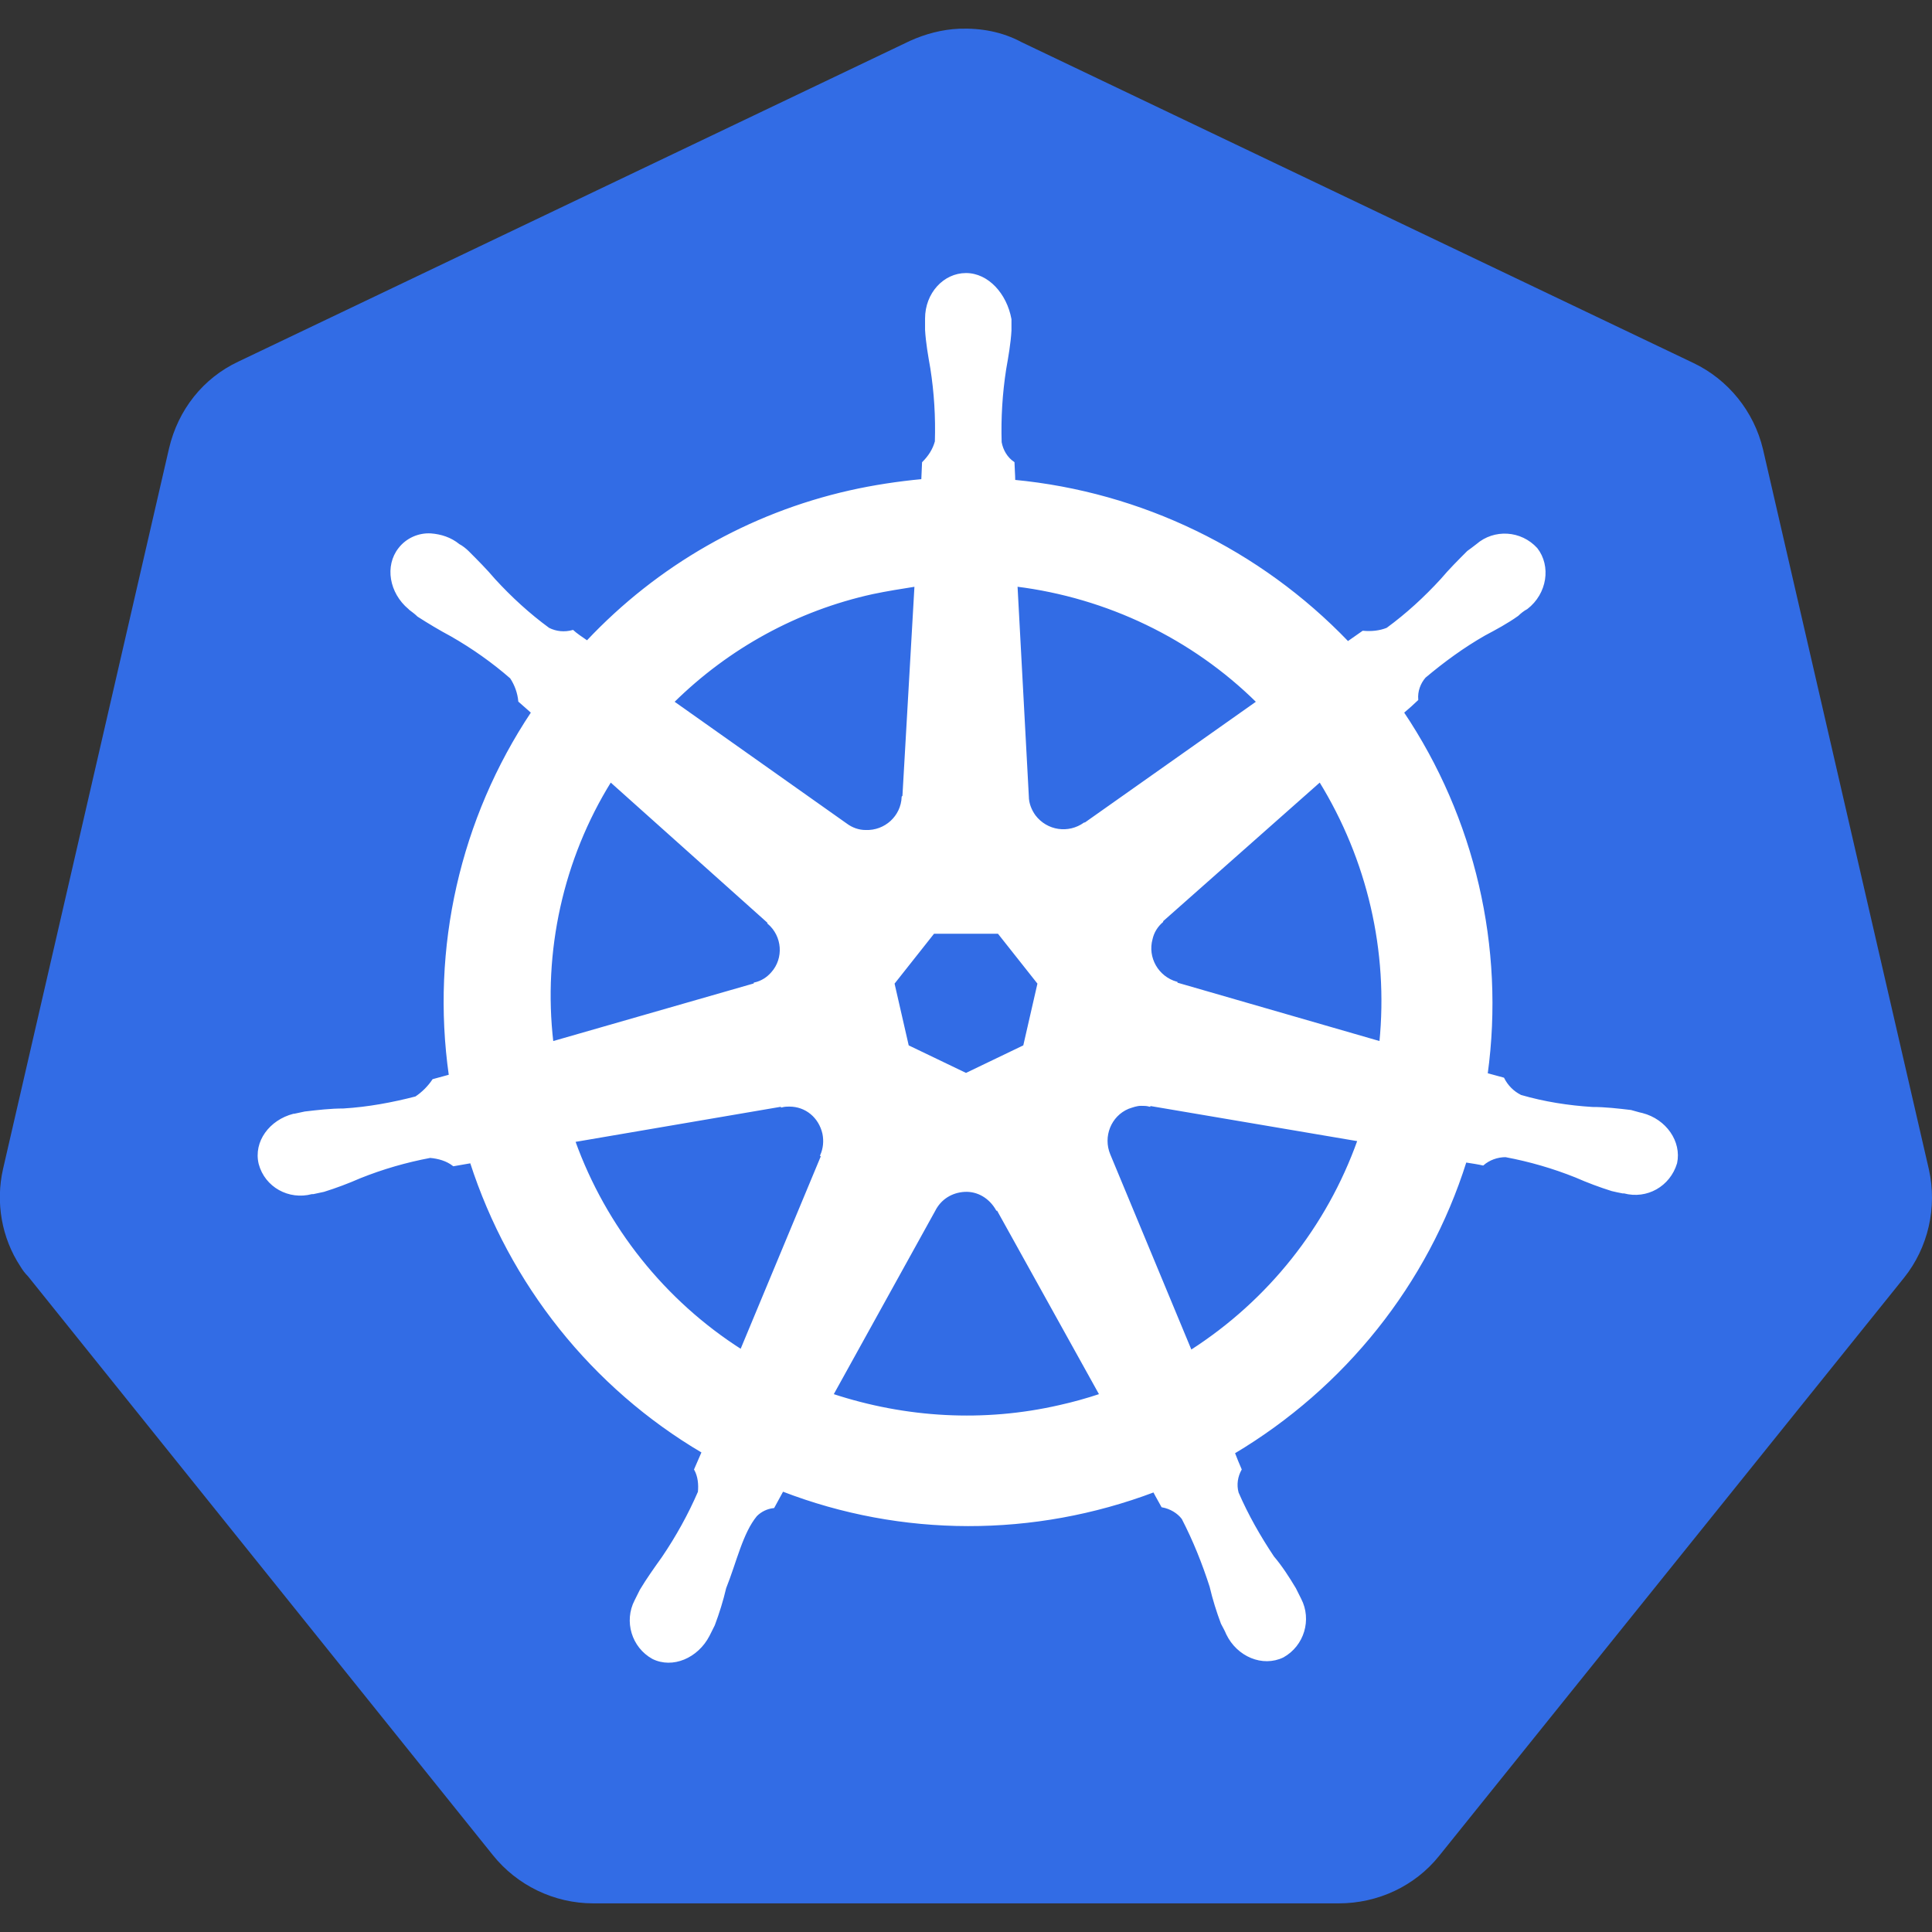
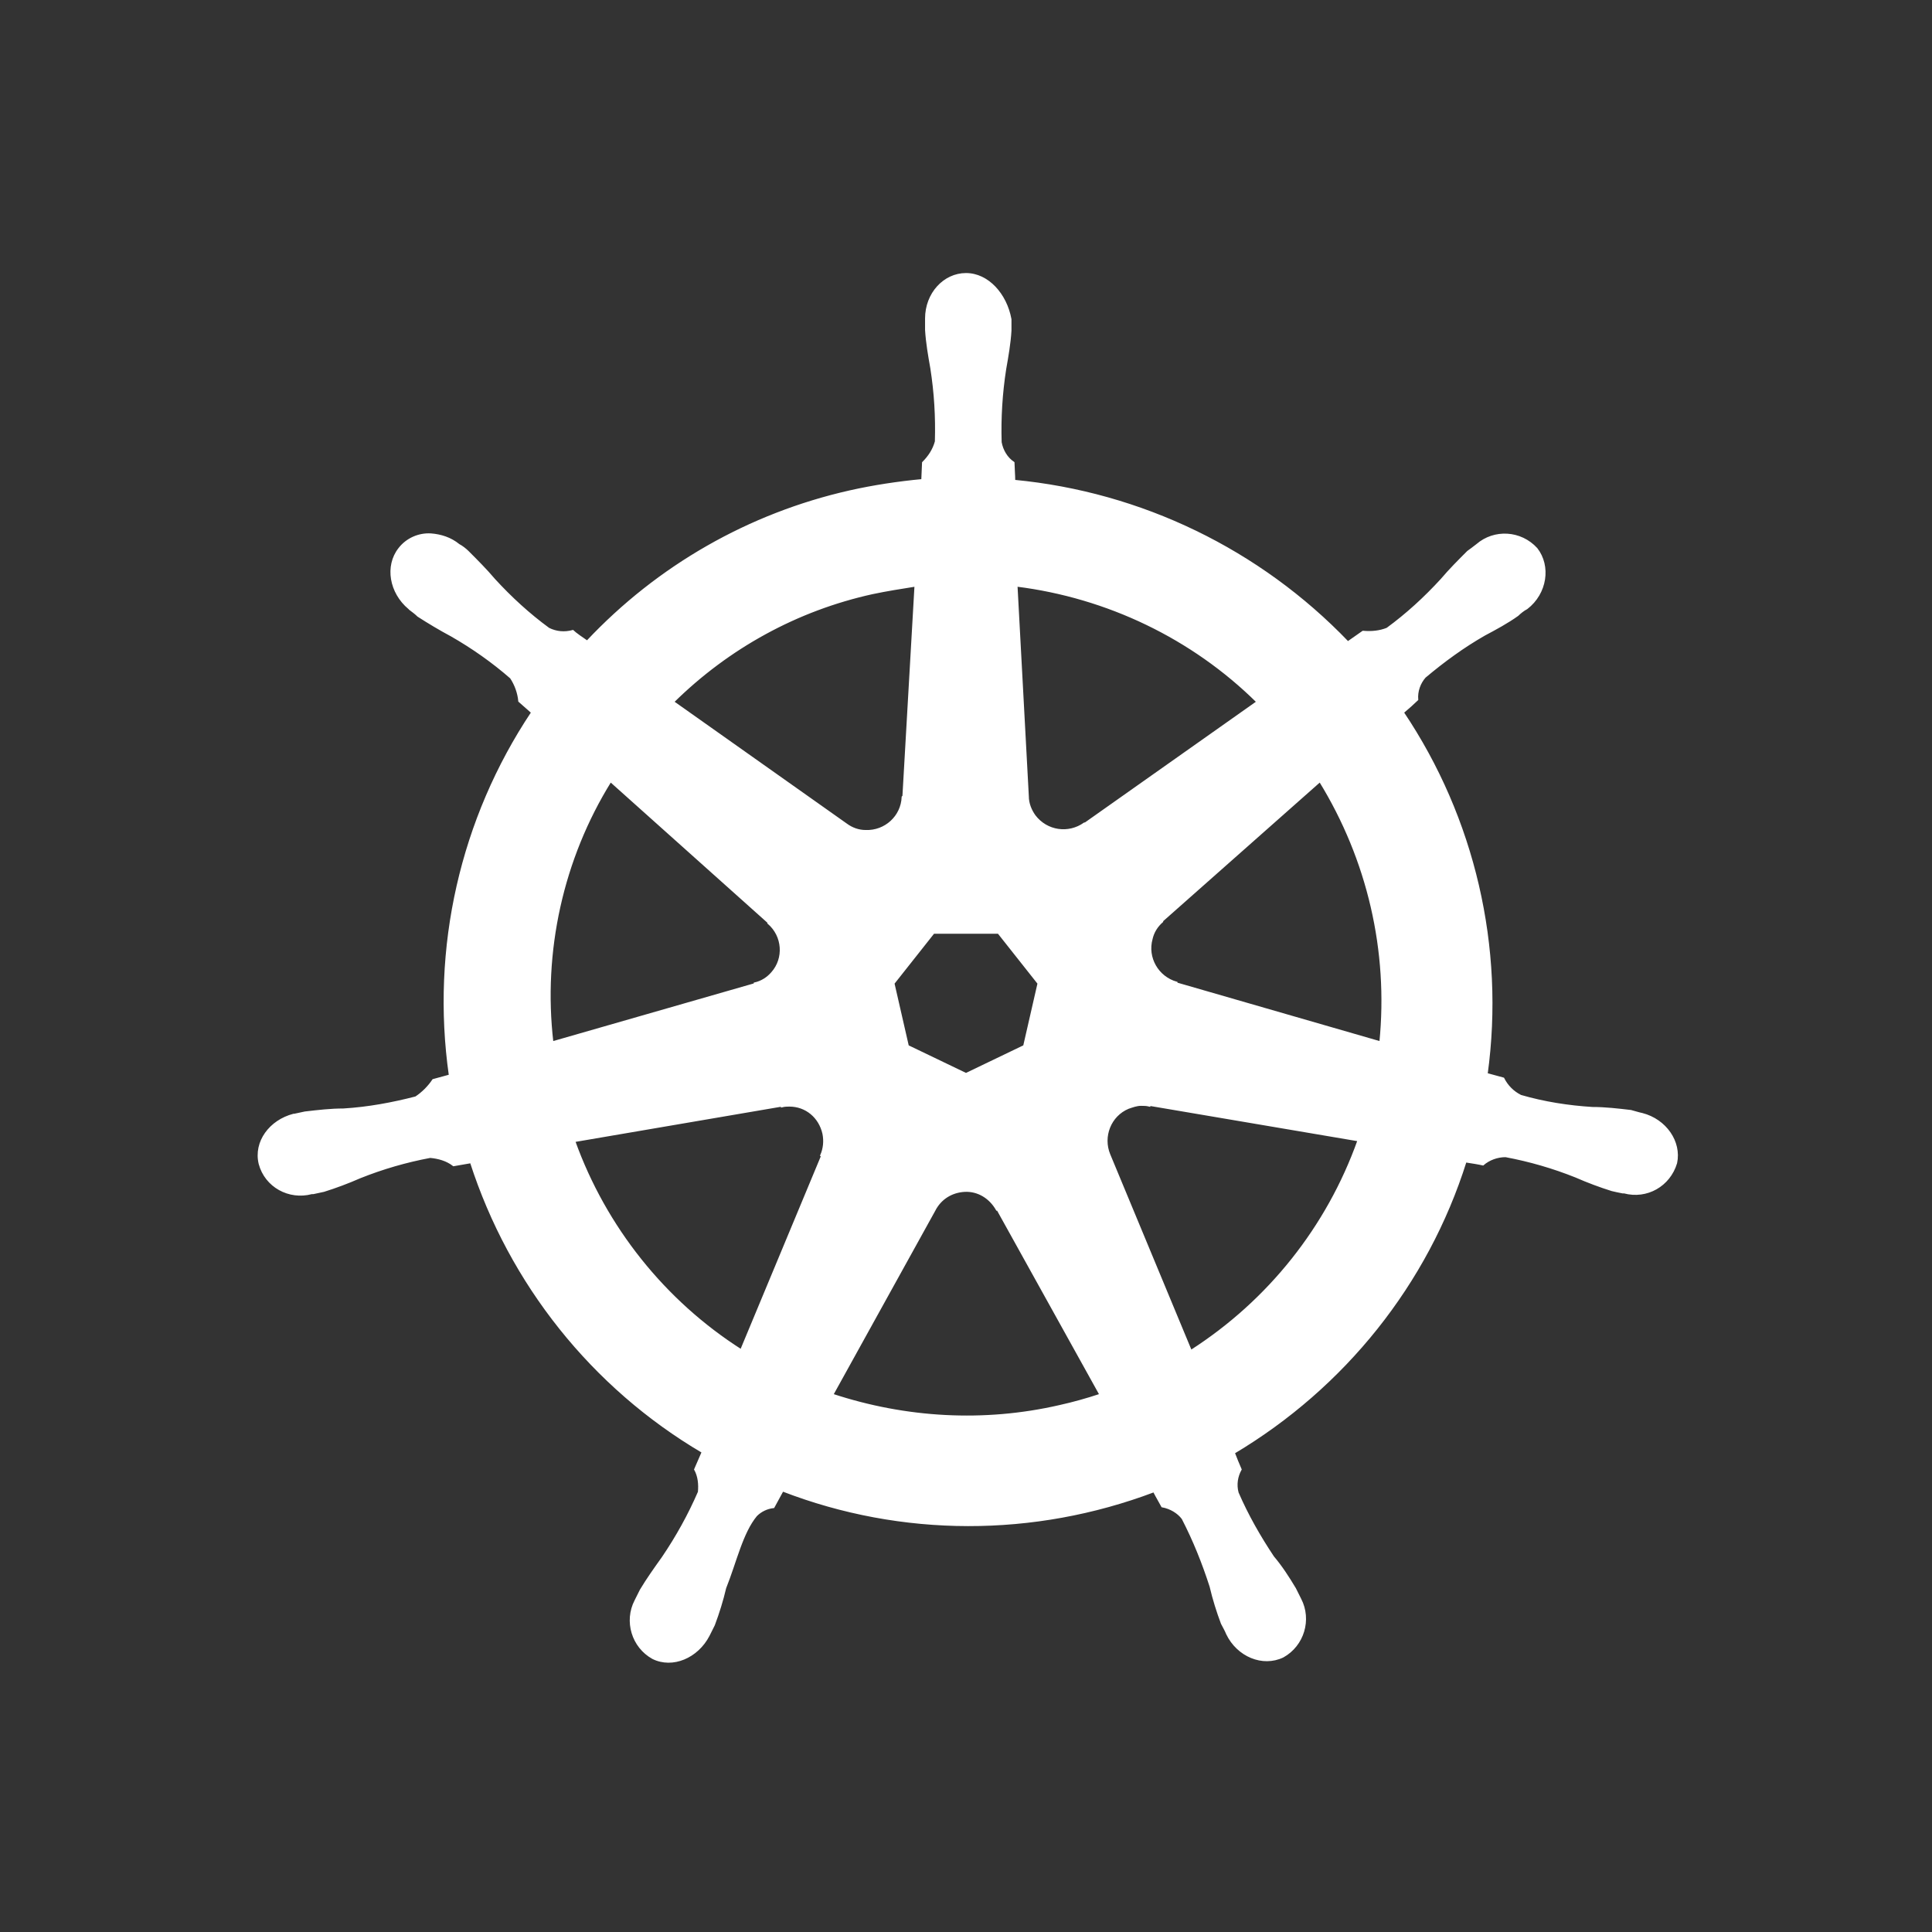
<svg xmlns="http://www.w3.org/2000/svg" version="1.1" id="Layer_1" x="0px" y="0px" viewBox="0 0 256 256" style="enable-background:new 0 0 256 256;" xml:space="preserve">
  <rect x="0" y="0" width="256" height="256" fill="#333333" stroke="none" />
  <style type="text/css">
	.st0{fill:none;}
	.st1{fill:#326CE5;}
	.st2{fill:#FFFFFF;stroke:#FFFFFF;stroke-width:0.25;}
</style>
  <g transform="translate(-384 -6760)">
    <rect x="384" y="6760" class="st0" width="256" height="256" />
    <g transform="translate(384 6763.805)">
      <g transform="translate(0 0)">
-         <path class="st1" d="M127.1,0c-2.3,0.1-4.5,0.7-6.5,1.6l-89,42.5c-4.7,2.2-8,6.4-9.2,11.5l-22,95.5c-1,4.4-0.2,9.1,2.3,12.9     c0.3,0.5,0.6,0.9,1,1.3L65.3,242c3.2,4,8.1,6.4,13.3,6.4l98.8,0c5.2,0,10.1-2.3,13.3-6.3l61.6-76.6c3.2-4,4.4-9.3,3.3-14.3     l-22-95.5c-1.2-5-4.6-9.2-9.2-11.4l-89-42.5C132.8,0.4,130-0.1,127.1,0z" />
        <path class="st2" d="M128,32.5c-2.9,0-5.3,2.6-5.3,5.9c0,0.1,0,0.1,0,0.1c0,0.4,0,1,0,1.4c0.1,1.7,0.4,3.4,0.7,5.1     c0.5,3.2,0.7,6.4,0.6,9.7c-0.3,1.1-0.9,2-1.7,2.8l-0.1,2.3c-3.2,0.3-6.5,0.8-9.6,1.5c-13.3,3-25.4,9.9-34.8,19.9     c-0.6-0.4-1.6-1.1-1.9-1.4c-1.1,0.3-2.2,0.2-3.2-0.3c-2.6-1.9-5-4.1-7.2-6.5c-1.1-1.3-2.3-2.5-3.5-3.7c-0.3-0.3-0.8-0.7-1.2-0.9     c-1.1-0.9-2.4-1.3-3.7-1.4c-1.6-0.1-3.2,0.6-4.2,1.9c-1.8,2.3-1.2,5.8,1.3,7.9c0,0,0.1,0,0.1,0.1c0.4,0.3,0.8,0.6,1.1,0.9     c1.4,0.9,2.9,1.8,4.4,2.6c2.8,1.6,5.5,3.5,7.9,5.6c0.6,0.9,1,2,1.1,3.1l1.7,1.5c-9.4,14.1-13.3,31.2-10.9,48.1l-2.2,0.6     c-0.6,0.9-1.4,1.7-2.3,2.3c-3.1,0.8-6.3,1.4-9.6,1.6c-1.7,0-3.4,0.2-5.1,0.4c-0.4,0.1-1,0.2-1.4,0.3l0,0c0,0-0.1,0-0.1,0     c-3.1,0.8-5.2,3.6-4.5,6.5c0.8,3,3.9,4.7,6.9,3.9c0,0,0.1,0,0.1,0s0.1,0,0.1,0c0.4-0.1,1-0.2,1.4-0.3c1.6-0.5,3.2-1.1,4.8-1.8     c3-1.2,6.1-2.1,9.3-2.7c1.1,0.1,2.2,0.4,3.1,1.1l2.3-0.4c5.2,16.1,16.1,29.8,30.7,38.4l-1,2.3c0.5,0.9,0.6,2,0.5,3     c-1.3,3-2.9,5.9-4.8,8.7c-1,1.4-2,2.8-2.9,4.3c-0.2,0.4-0.5,1-0.7,1.4c-1.4,2.7-0.4,6.1,2.3,7.6c2.6,1.3,5.9-0.1,7.4-3     c0,0,0,0,0,0s0,0,0,0c0.2-0.4,0.5-1,0.7-1.4c0.6-1.6,1.1-3.2,1.5-4.9c1.4-3.5,2.2-7.3,4.1-9.6c0.6-0.6,1.4-1,2.3-1.1l1.2-2.2     c15.8,6.1,33.3,6.1,49.2,0.1c0.3,0.6,1,1.8,1.1,2c1.1,0.2,2.1,0.8,2.7,1.6c1.5,2.9,2.7,5.9,3.7,9c0.4,1.7,0.9,3.3,1.5,4.9     c0.2,0.4,0.5,0.9,0.7,1.4c1.4,2.9,4.7,4.3,7.4,3c2.7-1.5,3.7-4.9,2.3-7.6c-0.2-0.4-0.5-1-0.7-1.4c-0.9-1.5-1.8-2.9-2.9-4.2     c-1.8-2.7-3.4-5.5-4.7-8.5c-0.3-1.1-0.1-2.2,0.4-3.1c-0.3-0.7-0.6-1.4-0.9-2.2c14.6-8.7,25.6-22.4,30.7-38.6     c0.7,0.1,1.9,0.3,2.3,0.4c0.8-0.7,1.9-1.1,3-1.1c3.2,0.6,6.3,1.5,9.3,2.7c1.6,0.7,3.2,1.3,4.8,1.8c0.4,0.1,0.9,0.2,1.4,0.3     c0,0,0.1,0,0.1,0s0.1,0,0.1,0c3,0.8,6-0.9,6.9-3.9c0.6-2.8-1.4-5.7-4.5-6.5c-0.5-0.1-1.1-0.3-1.5-0.4c-1.7-0.2-3.4-0.4-5.1-0.4     c-3.2-0.2-6.4-0.7-9.5-1.6c-1-0.5-1.8-1.3-2.3-2.3l-2.2-0.6c2.3-16.8-1.7-33.9-11.1-47.9c0.6-0.5,1.6-1.4,1.9-1.7     c-0.1-1.1,0.3-2.2,1-3c2.5-2.1,5.1-4,7.9-5.6c1.5-0.8,3-1.6,4.4-2.6c0.3-0.3,0.8-0.7,1.2-0.9c2.6-2,3.1-5.6,1.3-7.9     c-2.1-2.3-5.6-2.5-7.9-0.5c-0.4,0.3-0.9,0.7-1.2,0.9c-1.2,1.2-2.4,2.4-3.5,3.7c-2.2,2.4-4.6,4.6-7.2,6.5c-1,0.4-2.1,0.5-3.2,0.4     l-2,1.4c-11.7-12.2-27.4-19.8-44.2-21.4c0-0.7-0.1-2-0.1-2.4c-0.9-0.6-1.5-1.6-1.7-2.7c-0.1-3.2,0.1-6.5,0.6-9.7     c0.3-1.7,0.6-3.4,0.7-5.1c0-0.4,0-1,0-1.5C133.3,35.2,130.9,32.5,128,32.5z M121.3,73.8l-1.6,27.9l-0.1,0.1     c-0.1,2.6-2.3,4.6-4.9,4.5c-0.9,0-1.8-0.3-2.6-0.9l0,0L89.2,89.2c7.3-7.2,16.4-12.2,26.4-14.4C117.5,74.4,119.4,74.1,121.3,73.8     L121.3,73.8z M134.7,73.8c12,1.5,23.3,6.9,31.9,15.4l-22.8,16.1l-0.1,0c-2.1,1.5-5,1.1-6.6-1c-0.5-0.7-0.9-1.6-0.9-2.6l0,0     L134.7,73.8z M80.9,99.7l20.9,18.7l0,0.1c2,1.7,2.2,4.7,0.5,6.6c-0.6,0.7-1.4,1.2-2.3,1.4l0,0.1l-26.8,7.7     C71.8,122.3,74.5,110,80.9,99.7L80.9,99.7z M174.9,99.7c6.4,10.4,9.2,22.5,8,34.6l-27-7.8l0-0.1c-2.5-0.7-4-3.3-3.3-5.8     c0.2-0.9,0.7-1.7,1.4-2.3l0-0.1L174.9,99.7z M123.7,119.8h8.6l5.3,6.7l-1.9,8.3l-7.7,3.7l-7.7-3.7l-1.9-8.3L123.7,119.8z      M151.2,142.6c0.4,0,0.7,0,1.1,0.1l0-0.1l27.7,4.7c-4.1,11.5-11.9,21.3-22.2,27.9l-10.8-26l0,0c-1-2.4,0.1-5.2,2.5-6.2     C150.1,142.8,150.6,142.6,151.2,142.6L151.2,142.6z M104.6,142.7c2.2,0,4,1.5,4.5,3.7c0.2,1,0.1,2-0.3,2.9l0.1,0.1l-10.7,25.7     c-10.2-6.5-18-16.3-22.1-27.7l27.5-4.7l0,0.1C104,142.7,104.3,142.7,104.6,142.7L104.6,142.7z M127.8,154     c1.8-0.1,3.4,0.9,4.3,2.5h0.1l13.6,24.5c-1.8,0.6-3.6,1.1-5.4,1.5c-10,2.3-20.4,1.7-30.1-1.5l13.5-24.4h0     C124.6,155,126.1,154.1,127.8,154L127.8,154z" />
      </g>
    </g>
  </g>
</svg>